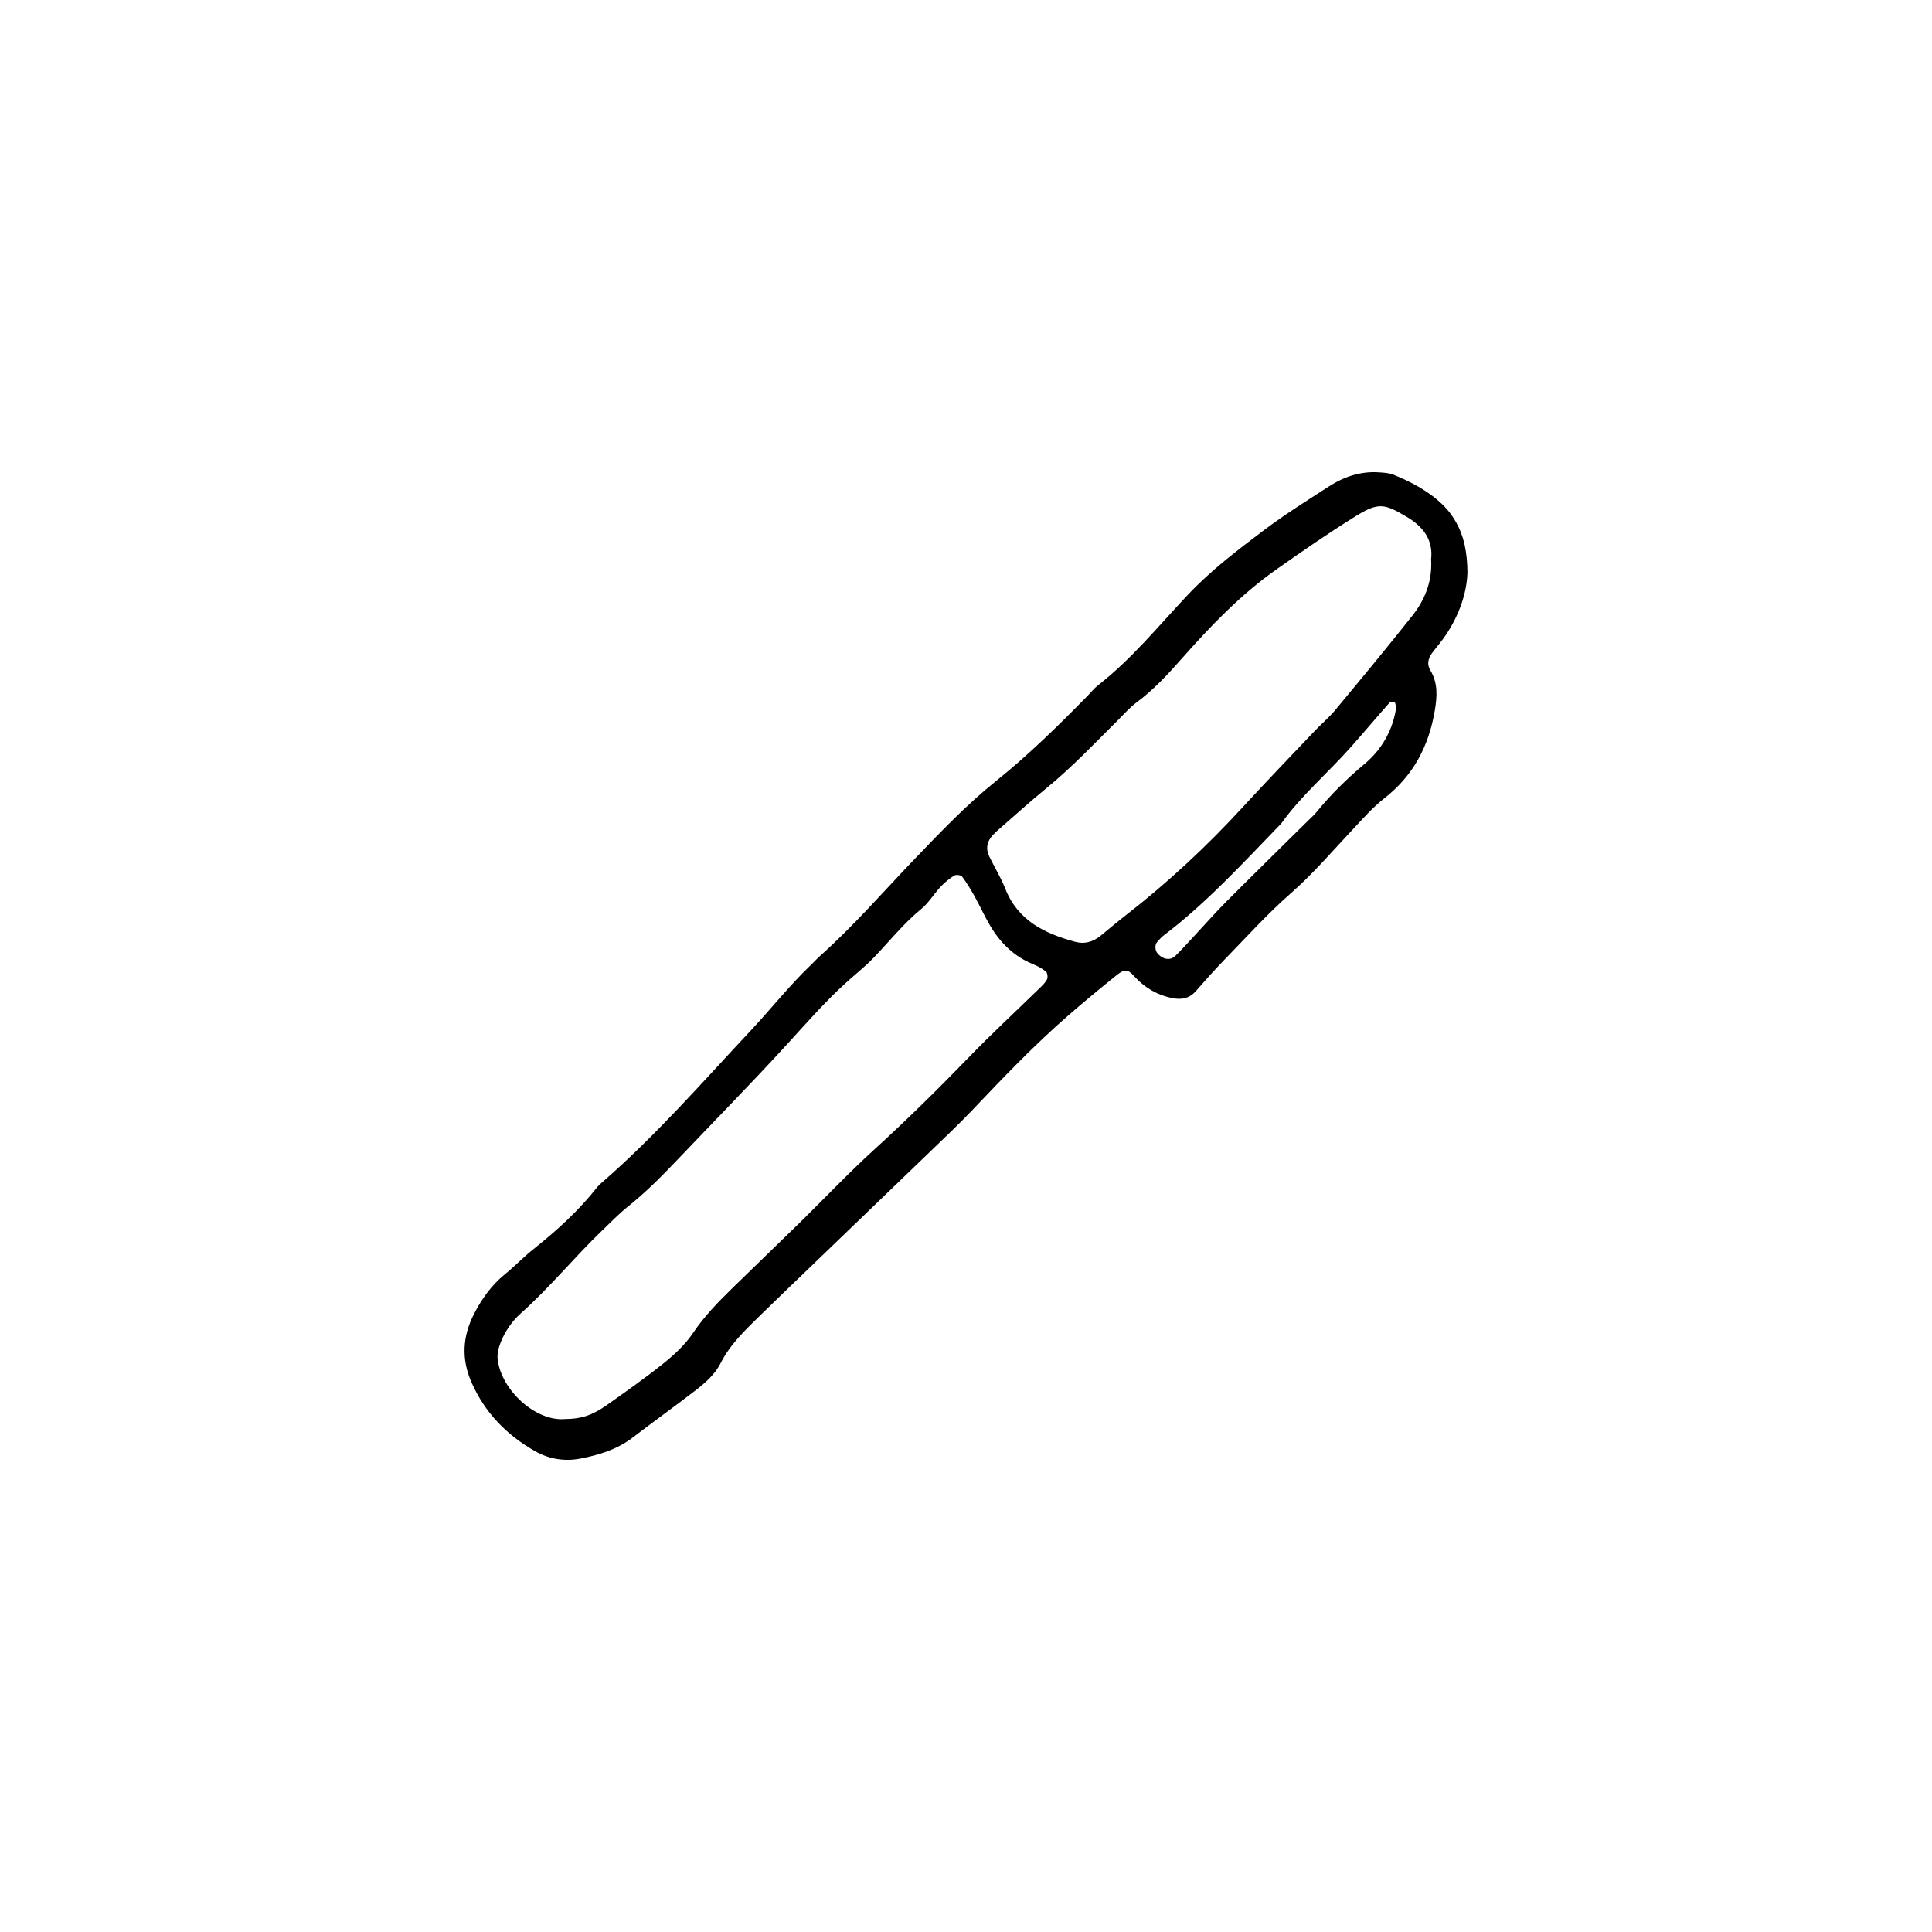
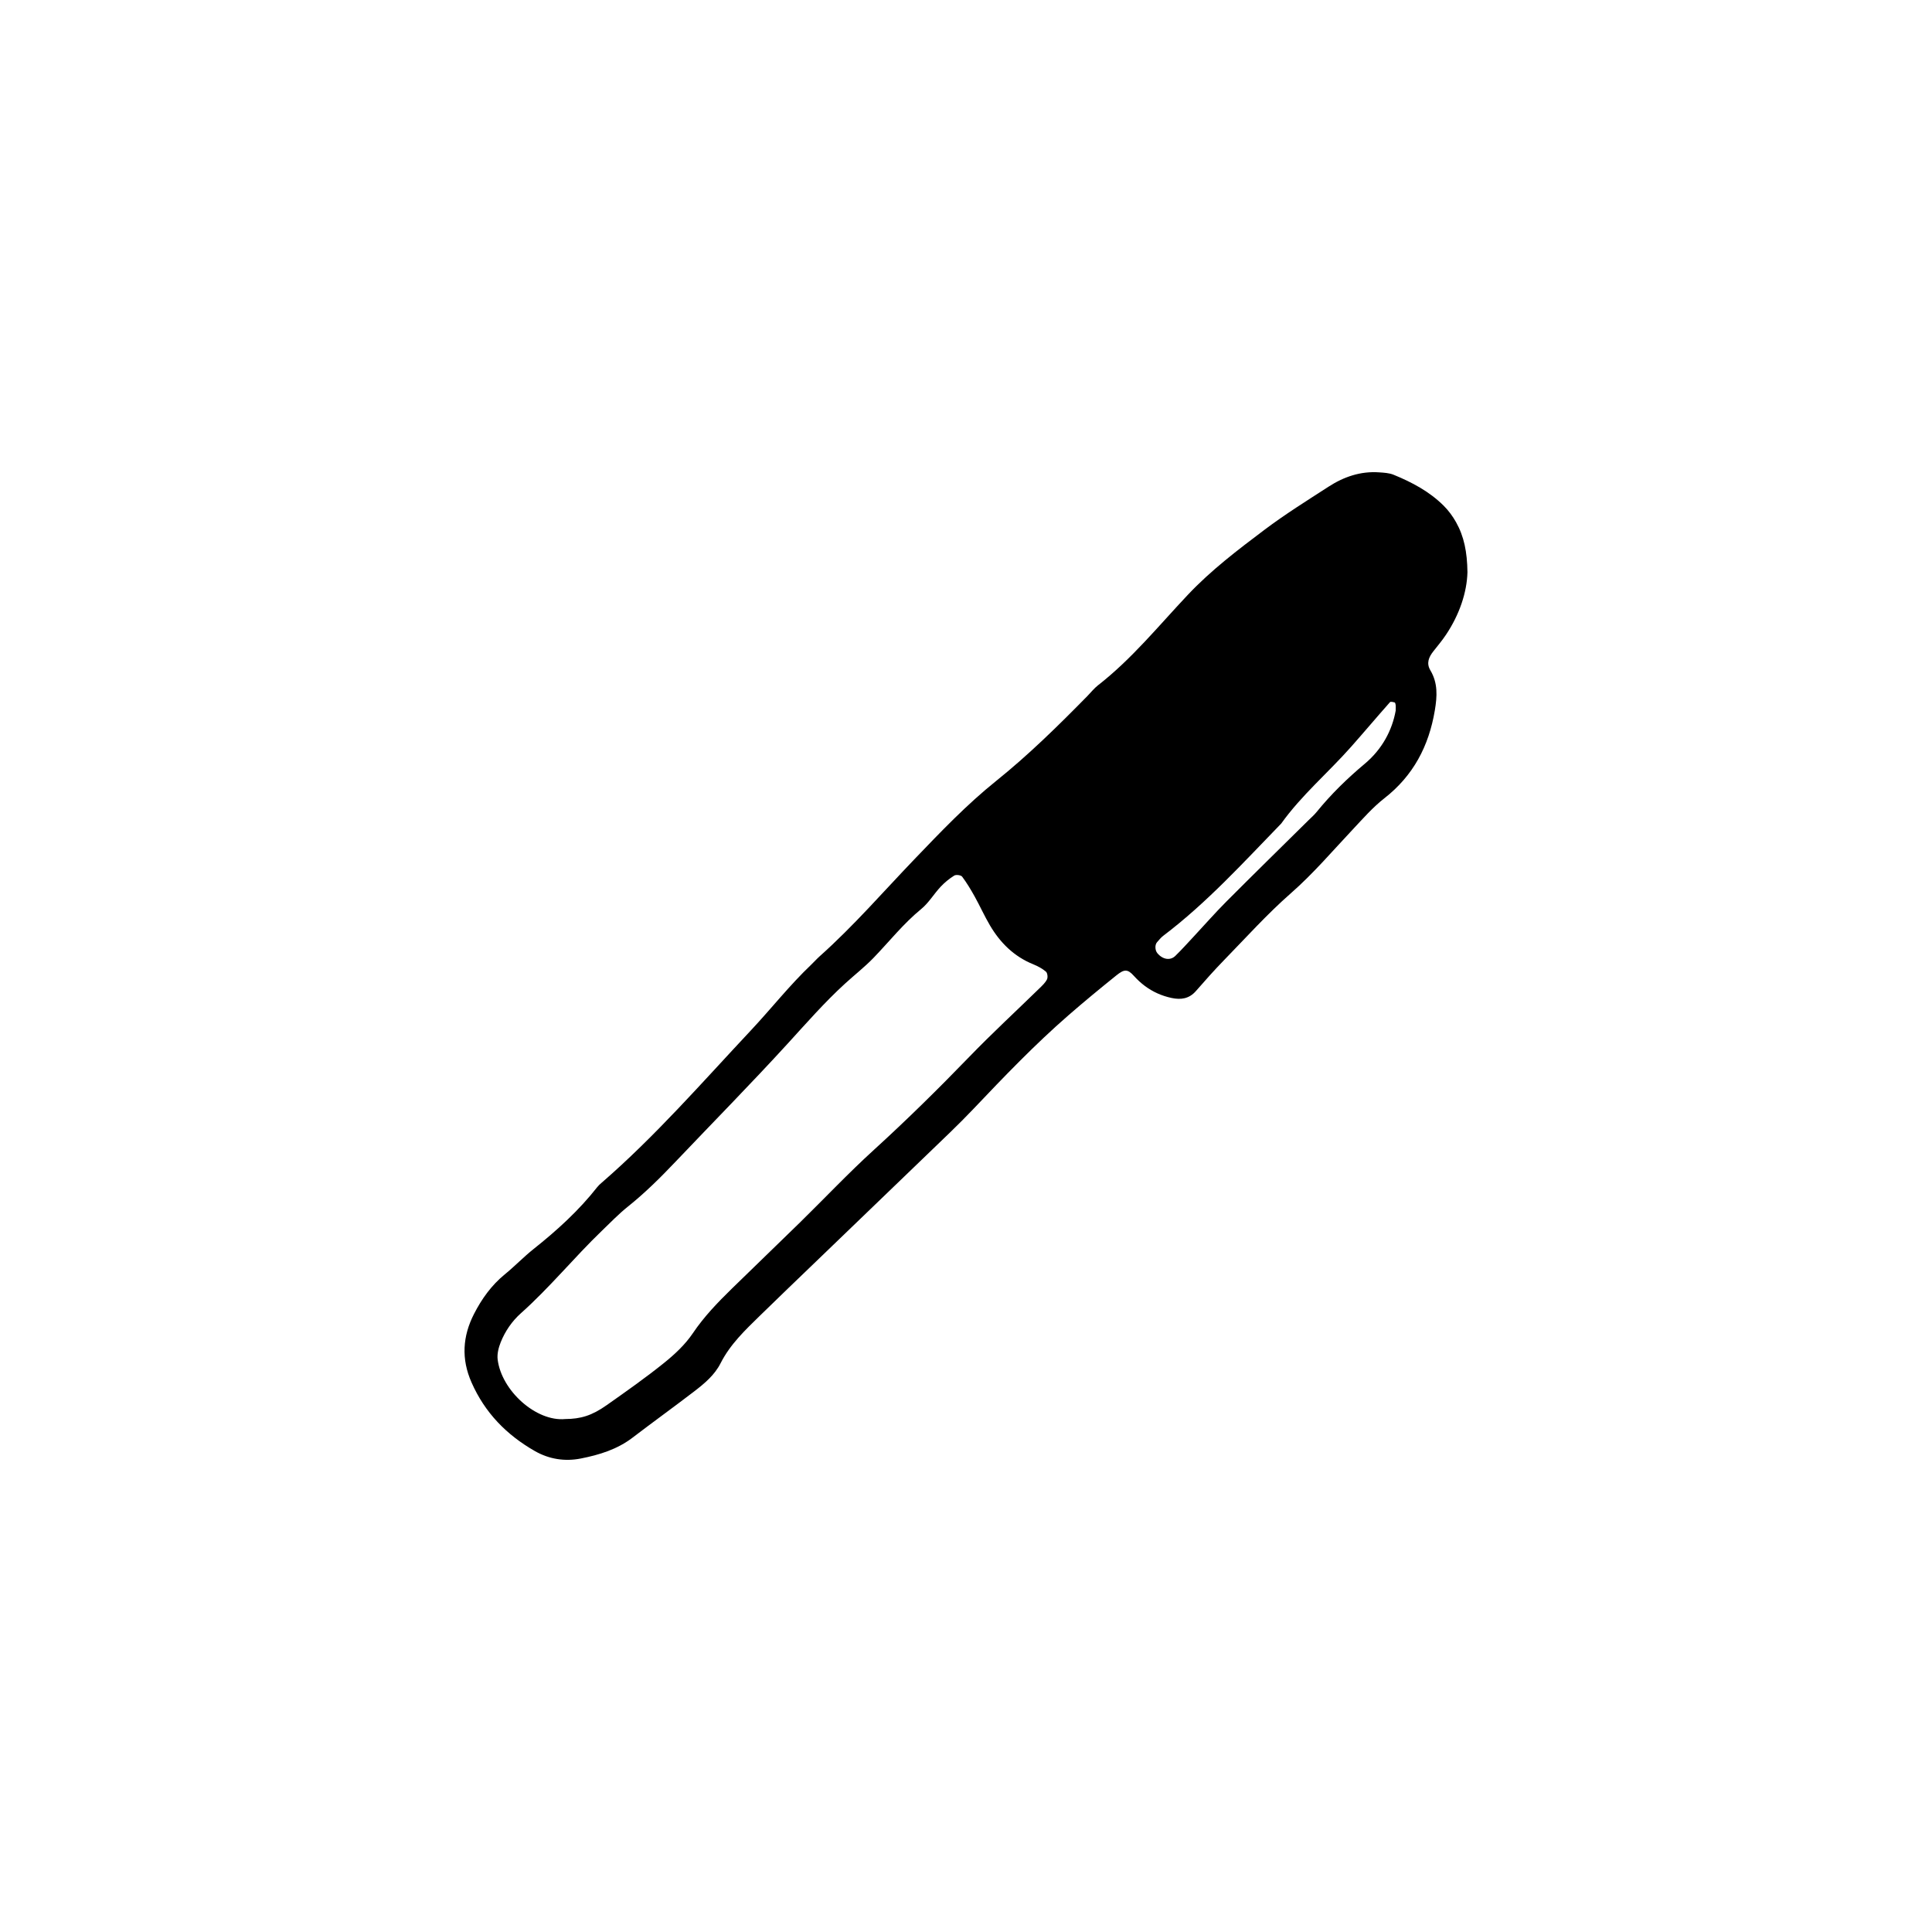
<svg xmlns="http://www.w3.org/2000/svg" fill="#000000" width="800px" height="800px" version="1.1" viewBox="144 144 512 512">
-   <path d="m532.89 295.65c-0.145 5.328-2.106 11.223-5.695 16.578-1.02 1.52-2.199 2.934-3.34 4.375-1.219 1.543-1.91 3.16-0.789 5.043 2 3.367 1.816 6.812 1.18 10.609-1.59 9.496-5.731 17.324-13.355 23.281-3.102 2.426-5.676 5.387-8.371 8.254-5.375 5.707-10.449 11.691-16.398 16.906-6.293 5.516-11.926 11.789-17.781 17.797-2.559 2.629-4.996 5.383-7.414 8.148-1.777 2.039-3.949 2.359-6.422 1.836-2.609-0.551-4.996-1.613-7.121-3.203-1.039-0.777-2.016-1.684-2.883-2.648-1.691-1.887-2.582-1.797-4.66-0.129-4.289 3.453-8.543 6.953-12.695 10.57-8.914 7.758-17.074 16.277-25.203 24.84-3.969 4.184-8.184 8.137-12.332 12.141-9.809 9.473-19.648 18.918-29.469 28.375-4.91 4.727-9.832 9.438-14.707 14.203-3.938 3.848-7.93 7.625-10.48 12.664-1.566 3.098-4.238 5.336-6.945 7.418-5.41 4.152-10.949 8.137-16.363 12.277-4.086 3.129-8.844 4.578-13.738 5.539-4.227 0.832-8.395 0.184-12.184-1.988-7.484-4.281-13.211-10.125-16.758-18.16-2.777-6.285-2.359-12.273 0.656-18.172 2.035-3.977 4.621-7.598 8.156-10.484 2.637-2.152 5.008-4.637 7.668-6.75 6.168-4.902 11.957-10.164 16.836-16.379 0.32-0.406 0.715-0.77 1.113-1.109 14.301-12.398 26.711-26.668 39.613-40.434 5.371-5.731 10.238-11.941 15.949-17.375 0.762-0.719 1.453-1.516 2.234-2.215 9.02-8.043 16.914-17.176 25.262-25.875 6.879-7.172 13.75-14.371 21.574-20.652 8.578-6.891 16.457-14.637 24.176-22.508 0.918-0.938 1.738-1.996 2.762-2.797 8.961-6.973 16.09-15.793 23.809-23.973 6.188-6.559 13.246-11.914 20.348-17.266 5.434-4.09 11.23-7.707 16.953-11.406 4.043-2.617 8.48-4.148 13.395-3.801 1.297 0.09 2.672 0.156 3.848 0.637 4.879 1.992 9.523 4.457 13.293 8.223 1.277 1.273 2.391 2.793 3.273 4.371 2.09 3.731 2.938 7.828 3.008 13.238zm-239.08 224.41c4.086-0.027 7.016-0.891 10.984-3.688 5.141-3.621 10.297-7.246 15.191-11.184 2.832-2.277 5.609-4.871 7.621-7.859 2.969-4.406 6.574-8.141 10.316-11.801 5.992-5.863 12.051-11.664 18.043-17.527 6.547-6.414 12.848-13.098 19.621-19.266 8.727-7.949 17.113-16.215 25.316-24.695 6.008-6.211 12.367-12.078 18.555-18.117 0.746-0.73 1.559-1.473 2.008-2.379 0.266-0.535 0.129-1.699-0.281-2.047-0.973-0.828-2.168-1.461-3.363-1.949-5.086-2.059-8.754-5.691-11.48-10.324-1.461-2.473-2.637-5.113-4.035-7.629-1.012-1.816-2.086-3.617-3.332-5.277-0.312-0.414-1.605-0.578-2.09-0.281-1.312 0.816-2.547 1.828-3.606 2.957-1.785 1.914-3.16 4.281-5.156 5.914-4.699 3.852-8.434 8.586-12.609 12.918-2.356 2.441-5.062 4.547-7.57 6.844-5.422 4.953-10.238 10.469-15.184 15.883-9.719 10.637-19.836 20.902-29.766 31.344-3.977 4.188-8.055 8.234-12.578 11.852-2.445 1.957-4.641 4.234-6.906 6.414-7.363 7.082-13.82 15.047-21.461 21.855-2.367 2.113-4.172 4.746-5.352 7.684-0.566 1.414-0.992 3.086-0.816 4.562 1 8.25 10.18 16.547 17.93 15.797zm229.45-227.82c0.57-5.008-1.918-8.57-6.418-11.246-6.008-3.57-7.551-3.941-13.715-0.109-7.117 4.426-14.031 9.199-20.883 14.031-9.496 6.691-17.484 15.031-25.133 23.699-3.652 4.137-7.375 8.156-11.828 11.477-1.875 1.398-3.453 3.203-5.125 4.867-6.133 6.102-12.082 12.383-18.801 17.883-4.457 3.652-8.73 7.531-13.078 11.312-0.395 0.34-0.75 0.73-1.113 1.109-1.652 1.699-1.996 3.656-0.969 5.773 1.367 2.828 3.051 5.527 4.195 8.441 3.359 8.539 10.52 11.949 18.617 14.133 2.426 0.652 4.676-0.008 6.633-1.594 2.238-1.82 4.43-3.699 6.707-5.465 11.211-8.703 21.539-18.348 31.141-28.801 6.207-6.754 12.574-13.363 18.895-20.016 1.805-1.898 3.84-3.598 5.508-5.606 6.867-8.27 13.727-16.539 20.395-24.965 3.316-4.203 5.316-9.039 4.973-14.926zm-9.383 40.078c0-0.934 0.035-1.199-0.008-1.453-0.039-0.25-0.109-0.652-0.25-0.695-0.406-0.121-1.078-0.289-1.254-0.094-3.469 3.918-6.844 7.922-10.312 11.84-6.07 6.863-13.137 12.816-18.504 20.32-10.035 10.336-19.734 21.027-31.289 29.77-0.617 0.469-1.105 1.105-1.629 1.688-0.609 0.68-0.559 2.129 0.074 2.898 1.395 1.695 3.422 2.059 4.789 0.715 1.684-1.645 3.262-3.402 4.867-5.125 2.859-3.062 5.621-6.227 8.578-9.195 7.211-7.238 14.512-14.383 21.777-21.562 0.746-0.734 1.547-1.43 2.203-2.238 3.816-4.699 8.117-8.891 12.758-12.777 4.594-3.844 7.258-8.855 8.199-14.09z" />
+   <path d="m532.89 295.65c-0.145 5.328-2.106 11.223-5.695 16.578-1.02 1.52-2.199 2.934-3.34 4.375-1.219 1.543-1.91 3.16-0.789 5.043 2 3.367 1.816 6.812 1.18 10.609-1.59 9.496-5.731 17.324-13.355 23.281-3.102 2.426-5.676 5.387-8.371 8.254-5.375 5.707-10.449 11.691-16.398 16.906-6.293 5.516-11.926 11.789-17.781 17.797-2.559 2.629-4.996 5.383-7.414 8.148-1.777 2.039-3.949 2.359-6.422 1.836-2.609-0.551-4.996-1.613-7.121-3.203-1.039-0.777-2.016-1.684-2.883-2.648-1.691-1.887-2.582-1.797-4.66-0.129-4.289 3.453-8.543 6.953-12.695 10.57-8.914 7.758-17.074 16.277-25.203 24.84-3.969 4.184-8.184 8.137-12.332 12.141-9.809 9.473-19.648 18.918-29.469 28.375-4.91 4.727-9.832 9.438-14.707 14.203-3.938 3.848-7.93 7.625-10.48 12.664-1.566 3.098-4.238 5.336-6.945 7.418-5.41 4.152-10.949 8.137-16.363 12.277-4.086 3.129-8.844 4.578-13.738 5.539-4.227 0.832-8.395 0.184-12.184-1.988-7.484-4.281-13.211-10.125-16.758-18.16-2.777-6.285-2.359-12.273 0.656-18.172 2.035-3.977 4.621-7.598 8.156-10.484 2.637-2.152 5.008-4.637 7.668-6.75 6.168-4.902 11.957-10.164 16.836-16.379 0.32-0.406 0.715-0.77 1.113-1.109 14.301-12.398 26.711-26.668 39.613-40.434 5.371-5.731 10.238-11.941 15.949-17.375 0.762-0.719 1.453-1.516 2.234-2.215 9.02-8.043 16.914-17.176 25.262-25.875 6.879-7.172 13.75-14.371 21.574-20.652 8.578-6.891 16.457-14.637 24.176-22.508 0.918-0.938 1.738-1.996 2.762-2.797 8.961-6.973 16.09-15.793 23.809-23.973 6.188-6.559 13.246-11.914 20.348-17.266 5.434-4.09 11.23-7.707 16.953-11.406 4.043-2.617 8.48-4.148 13.395-3.801 1.297 0.09 2.672 0.156 3.848 0.637 4.879 1.992 9.523 4.457 13.293 8.223 1.277 1.273 2.391 2.793 3.273 4.371 2.09 3.731 2.938 7.828 3.008 13.238zm-239.08 224.41c4.086-0.027 7.016-0.891 10.984-3.688 5.141-3.621 10.297-7.246 15.191-11.184 2.832-2.277 5.609-4.871 7.621-7.859 2.969-4.406 6.574-8.141 10.316-11.801 5.992-5.863 12.051-11.664 18.043-17.527 6.547-6.414 12.848-13.098 19.621-19.266 8.727-7.949 17.113-16.215 25.316-24.695 6.008-6.211 12.367-12.078 18.555-18.117 0.746-0.73 1.559-1.473 2.008-2.379 0.266-0.535 0.129-1.699-0.281-2.047-0.973-0.828-2.168-1.461-3.363-1.949-5.086-2.059-8.754-5.691-11.48-10.324-1.461-2.473-2.637-5.113-4.035-7.629-1.012-1.816-2.086-3.617-3.332-5.277-0.312-0.414-1.605-0.578-2.09-0.281-1.312 0.816-2.547 1.828-3.606 2.957-1.785 1.914-3.16 4.281-5.156 5.914-4.699 3.852-8.434 8.586-12.609 12.918-2.356 2.441-5.062 4.547-7.57 6.844-5.422 4.953-10.238 10.469-15.184 15.883-9.719 10.637-19.836 20.902-29.766 31.344-3.977 4.188-8.055 8.234-12.578 11.852-2.445 1.957-4.641 4.234-6.906 6.414-7.363 7.082-13.82 15.047-21.461 21.855-2.367 2.113-4.172 4.746-5.352 7.684-0.566 1.414-0.992 3.086-0.816 4.562 1 8.25 10.18 16.547 17.93 15.797zm229.45-227.82zm-9.383 40.078c0-0.934 0.035-1.199-0.008-1.453-0.039-0.25-0.109-0.652-0.25-0.695-0.406-0.121-1.078-0.289-1.254-0.094-3.469 3.918-6.844 7.922-10.312 11.84-6.07 6.863-13.137 12.816-18.504 20.32-10.035 10.336-19.734 21.027-31.289 29.77-0.617 0.469-1.105 1.105-1.629 1.688-0.609 0.68-0.559 2.129 0.074 2.898 1.395 1.695 3.422 2.059 4.789 0.715 1.684-1.645 3.262-3.402 4.867-5.125 2.859-3.062 5.621-6.227 8.578-9.195 7.211-7.238 14.512-14.383 21.777-21.562 0.746-0.734 1.547-1.43 2.203-2.238 3.816-4.699 8.117-8.891 12.758-12.777 4.594-3.844 7.258-8.855 8.199-14.09z" />
</svg>